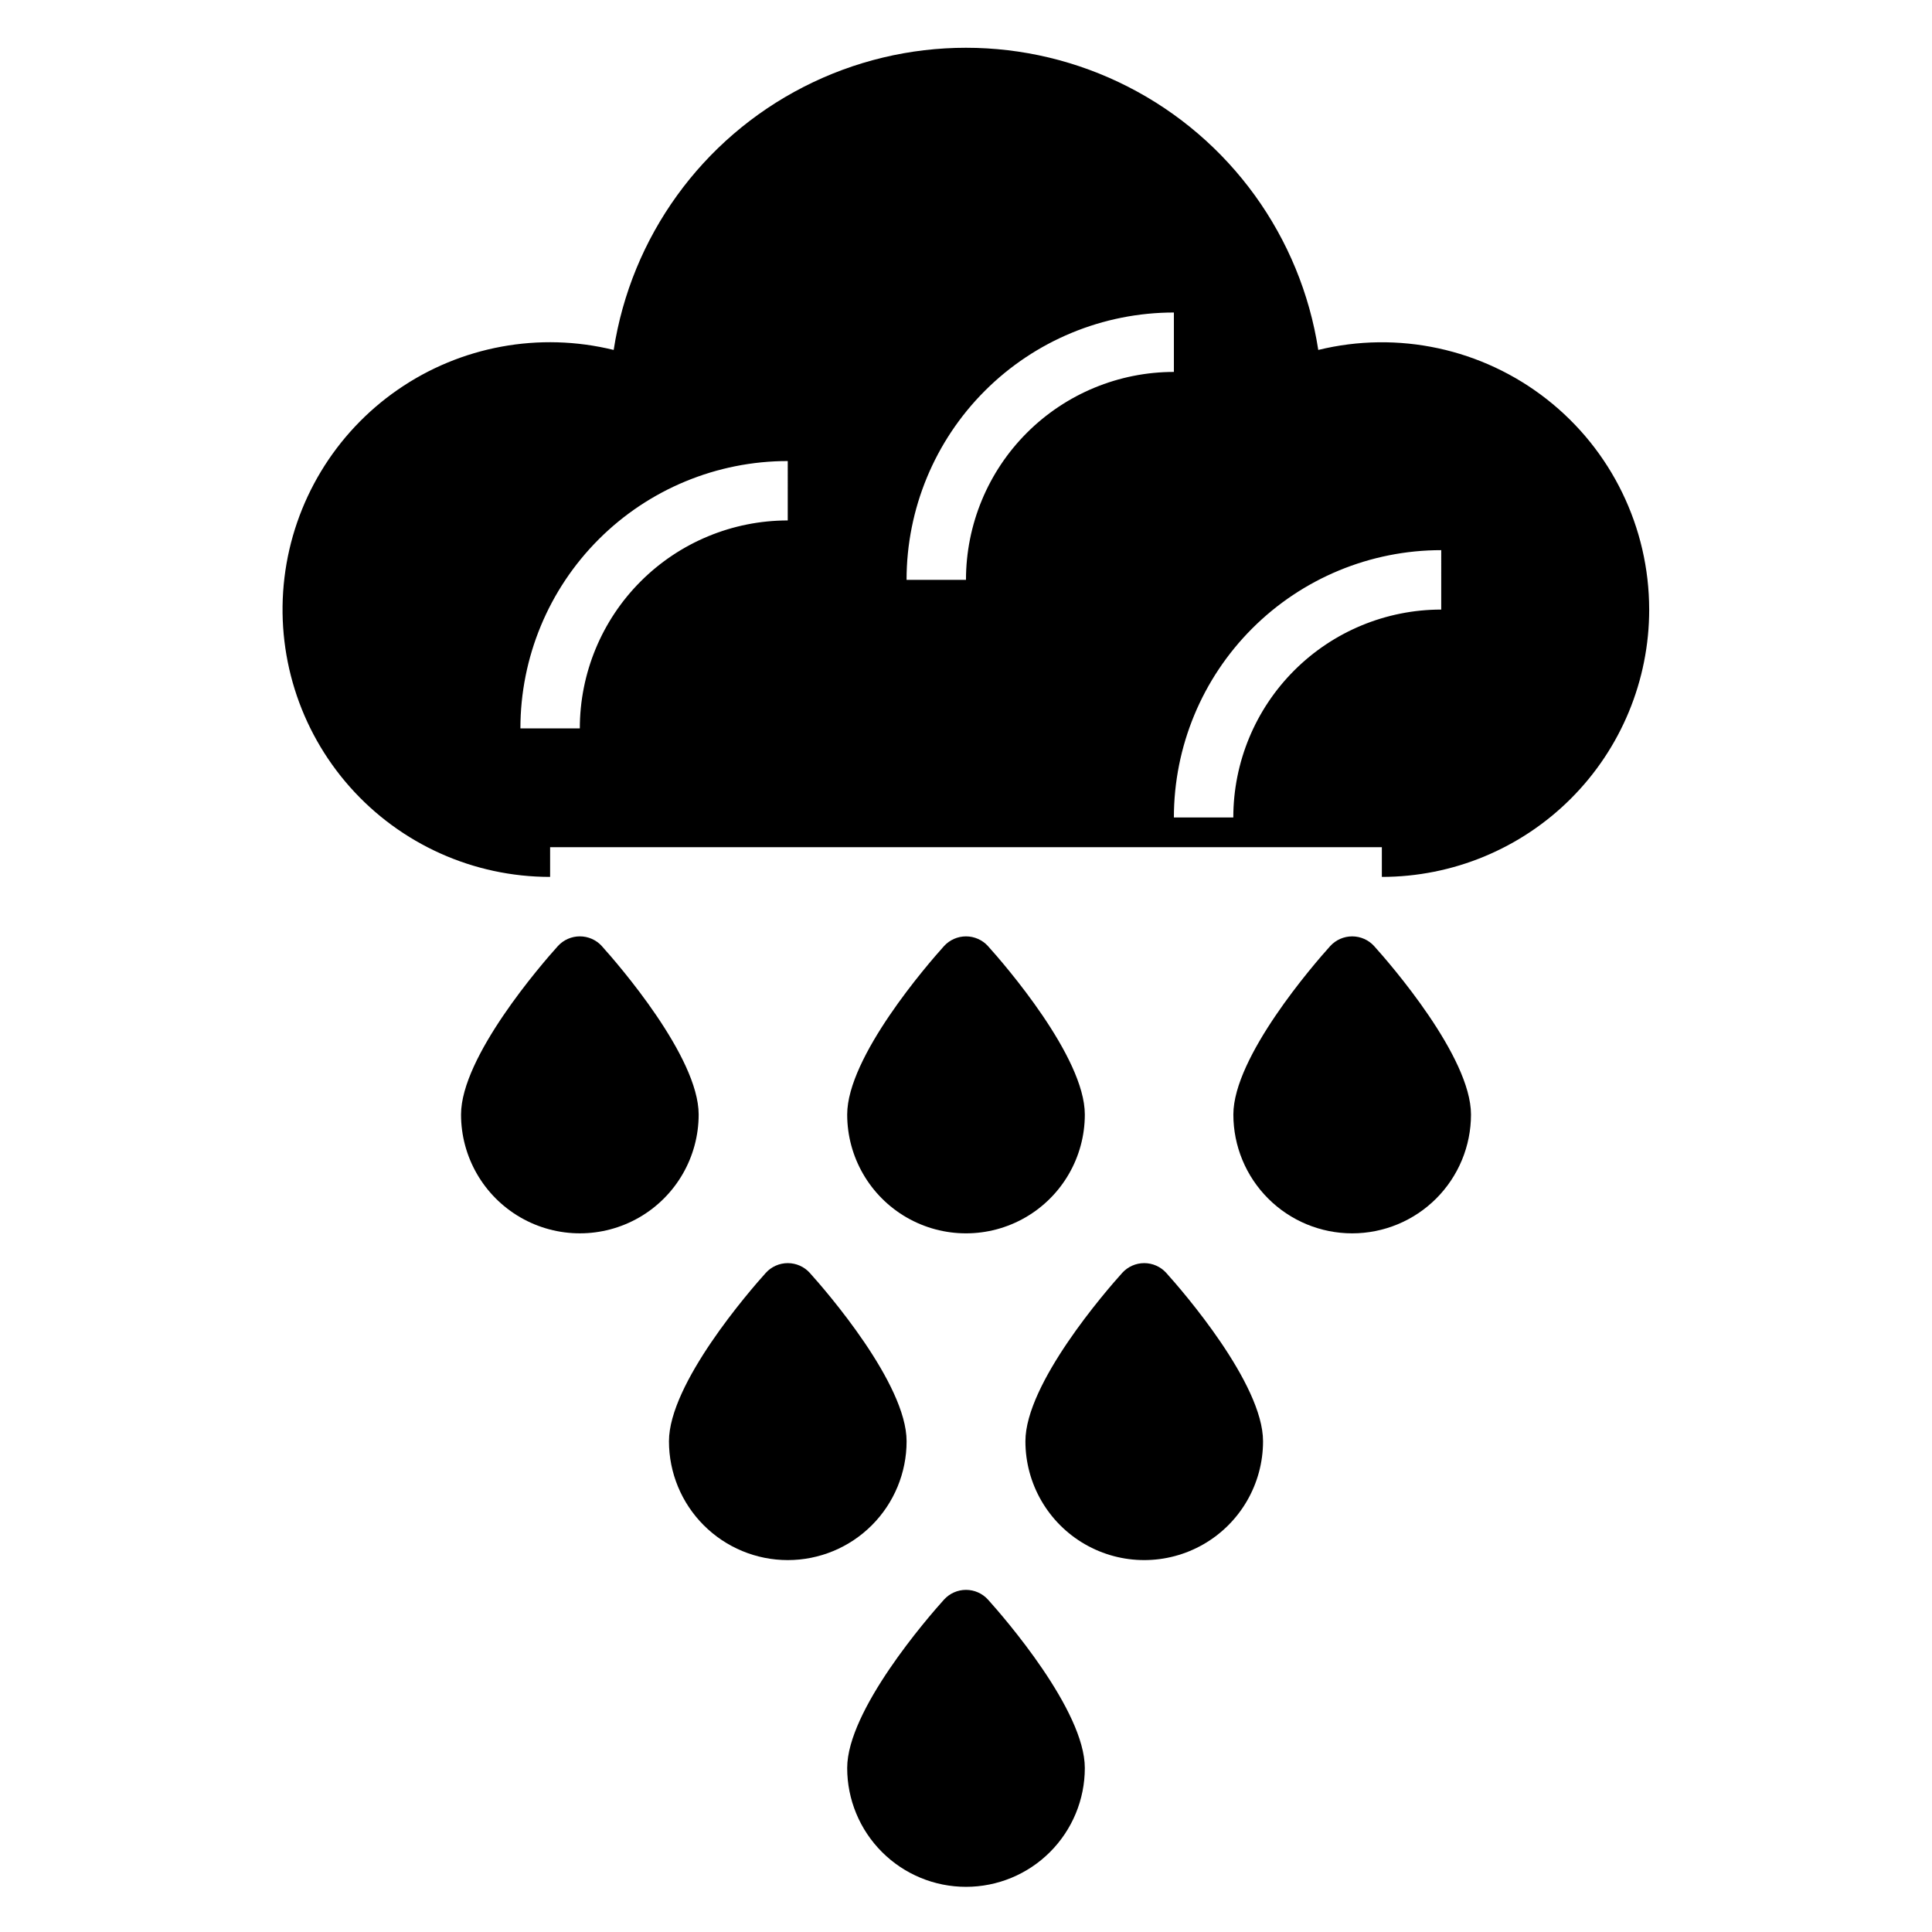
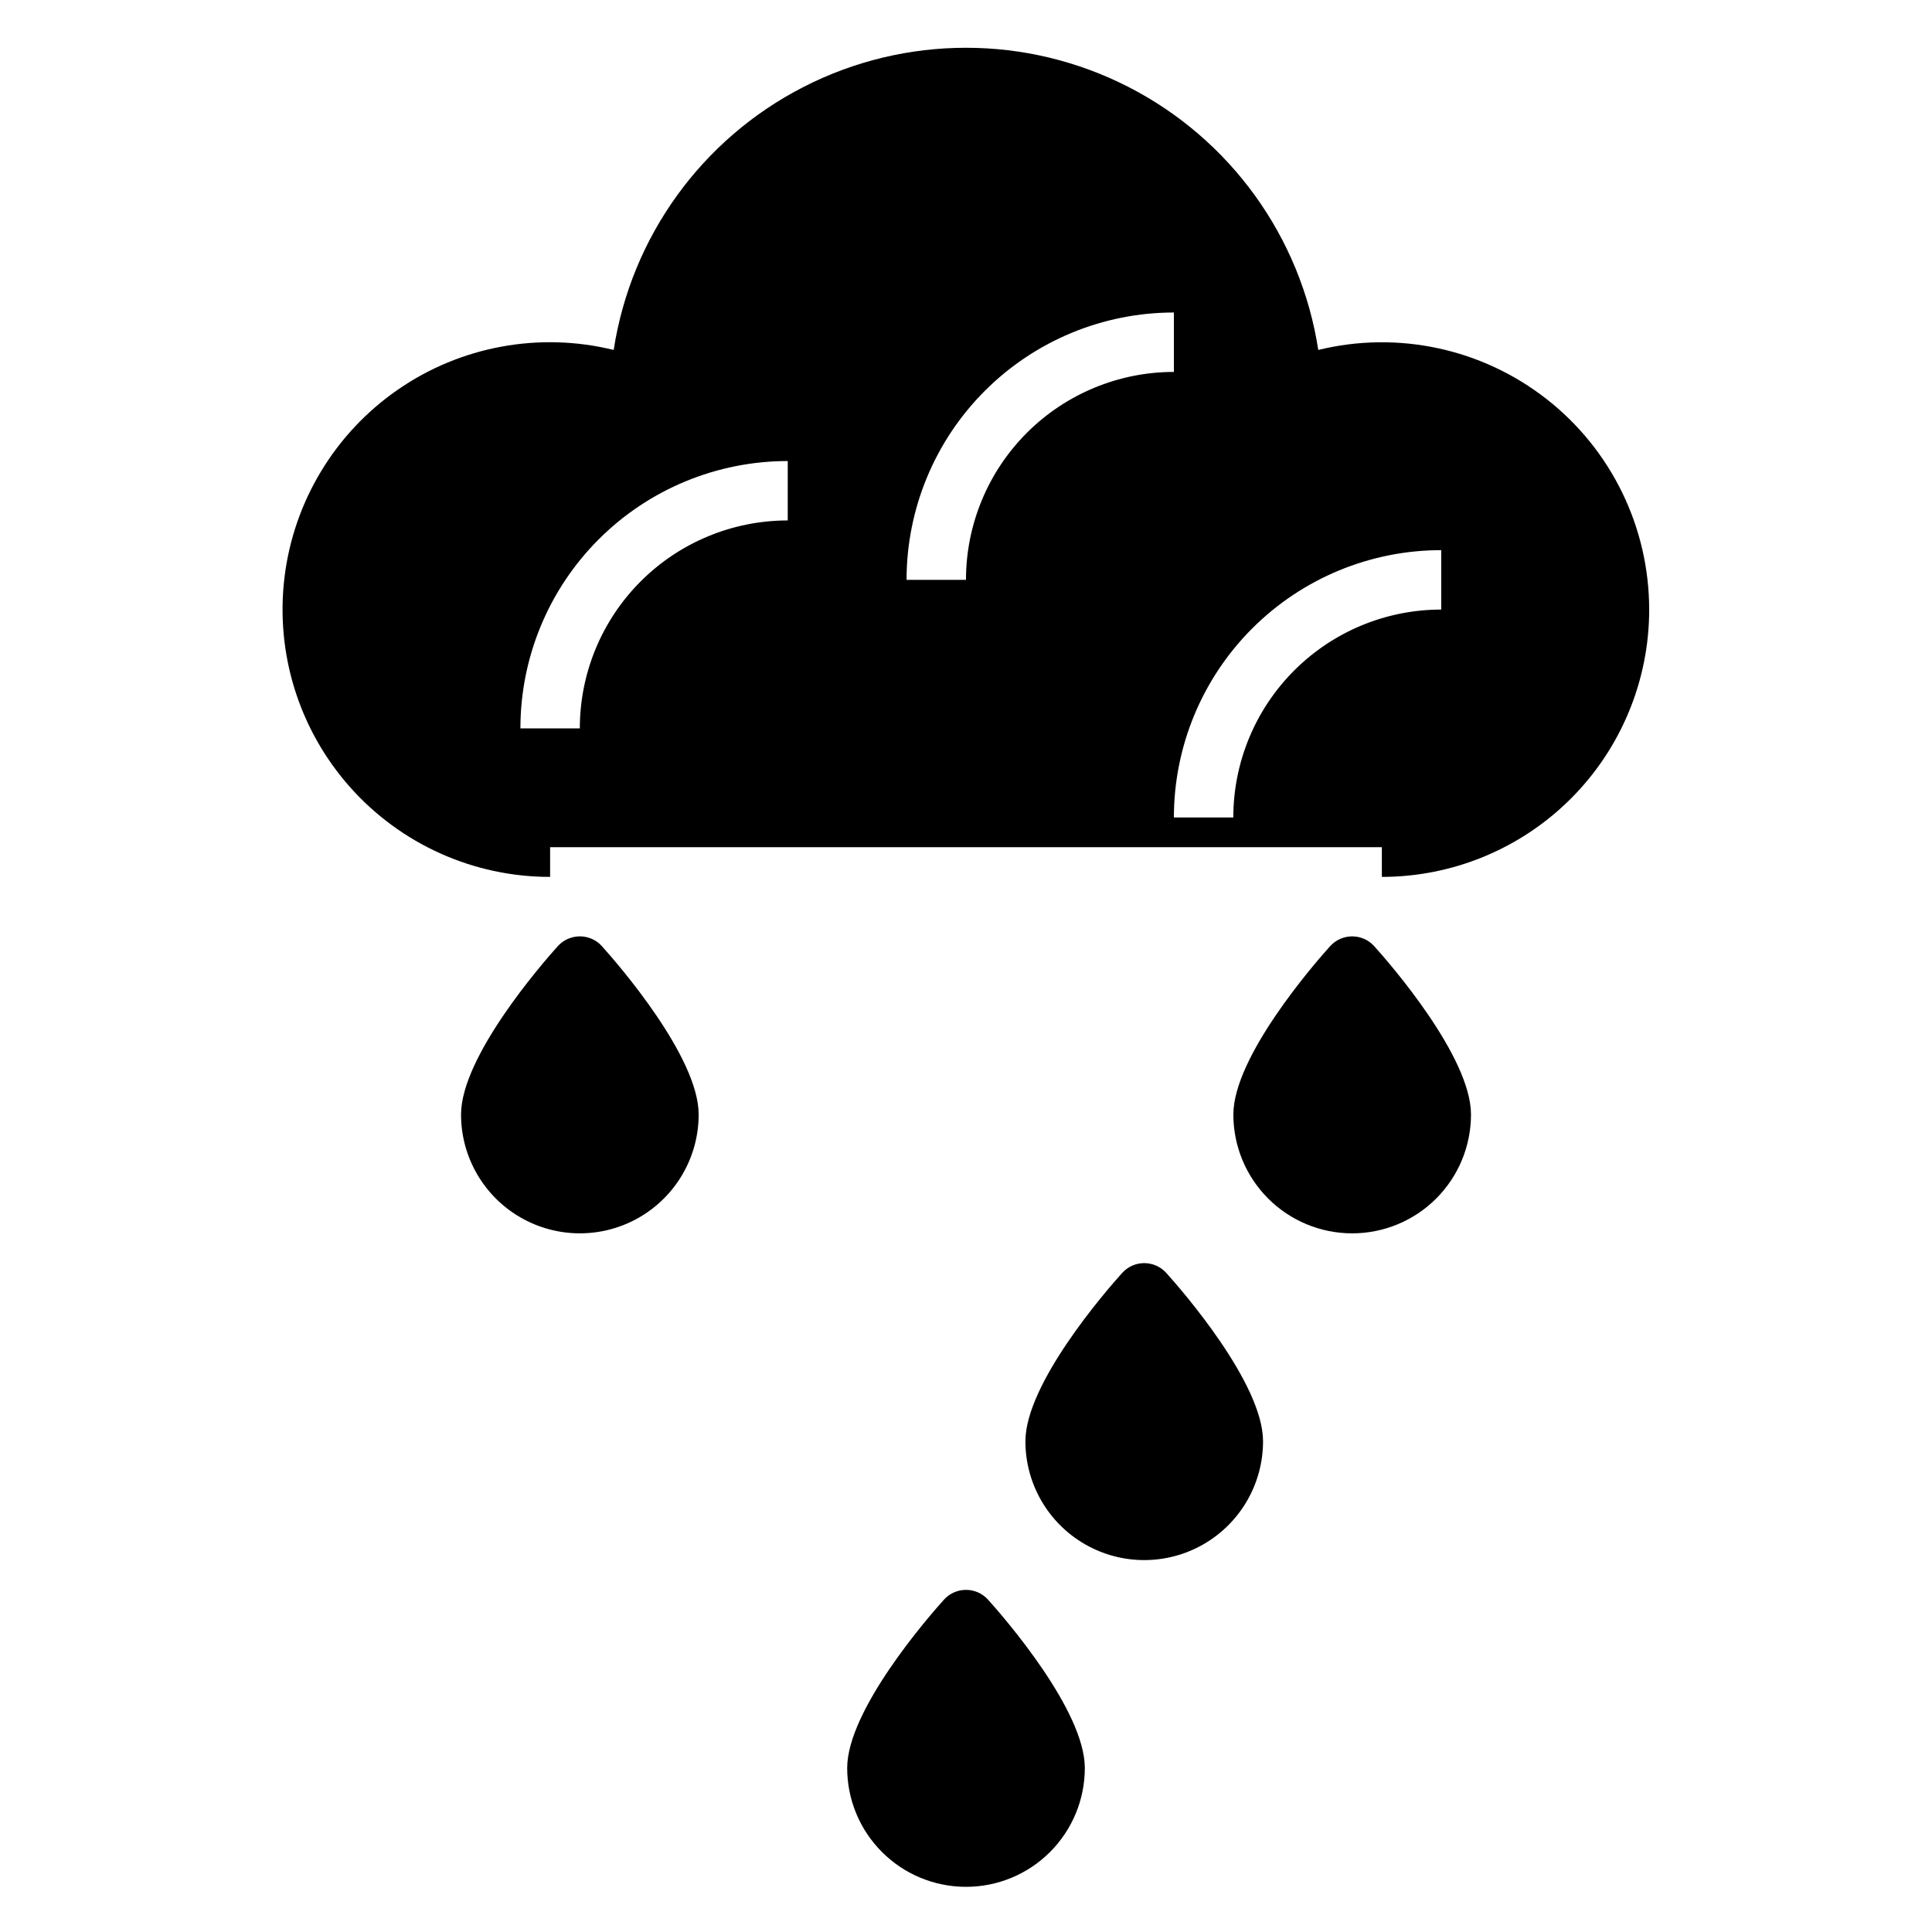
<svg xmlns="http://www.w3.org/2000/svg" fill="#000000" width="800px" height="800px" version="1.1" viewBox="144 144 512 512">
  <g>
-     <path d="m431.49 439.36c0-15.273-21.332-39.832-25.664-44.633v-0.004c-1.492-1.641-3.609-2.574-5.824-2.574-2.219 0-4.336 0.934-5.828 2.574-4.328 4.805-25.66 29.363-25.66 44.637 0 11.25 6 21.645 15.742 27.27 9.742 5.625 21.746 5.625 31.488 0 9.742-5.625 15.746-16.02 15.746-27.27z" />
    <path d="m291.84 394.72c-4.328 4.805-25.66 29.363-25.66 44.637 0 11.25 6 21.645 15.742 27.27 9.742 5.625 21.746 5.625 31.488 0s15.742-16.02 15.742-27.27c0-15.273-21.332-39.832-25.664-44.633l0.004-0.004c-1.492-1.641-3.609-2.574-5.824-2.574-2.219 0-4.336 0.934-5.828 2.574z" />
    <path d="m478.72 525.95c0-15.273-21.332-39.832-25.664-44.633-1.492-1.641-3.606-2.578-5.824-2.578s-4.332 0.938-5.824 2.578c-4.332 4.801-25.664 29.363-25.664 44.633 0 11.25 6.004 21.645 15.746 27.27 9.742 5.625 21.742 5.625 31.488 0 9.742-5.625 15.742-16.02 15.742-27.27z" />
    <path d="m400 644.03c8.352 0 16.359-3.316 22.266-9.223 5.902-5.906 9.223-13.914 9.223-22.266 0-15.273-21.332-39.832-25.664-44.633-1.492-1.645-3.609-2.578-5.824-2.578-2.219 0-4.336 0.934-5.828 2.578-4.328 4.801-25.66 29.359-25.66 44.633 0 8.352 3.316 16.359 9.223 22.266 5.902 5.906 13.914 9.223 22.266 9.223z" />
-     <path d="m352.77 557.44c8.352 0 16.359-3.316 22.266-9.223 5.906-5.902 9.223-13.914 9.223-22.266 0-15.273-21.332-39.832-25.664-44.633-1.488-1.641-3.606-2.578-5.824-2.578s-4.332 0.938-5.824 2.578c-4.328 4.801-25.664 29.363-25.664 44.633 0 8.352 3.32 16.363 9.223 22.266 5.906 5.906 13.914 9.223 22.266 9.223z" />
    <path d="m502.34 470.85c8.352 0 16.359-3.32 22.266-9.223 5.902-5.906 9.223-13.914 9.223-22.266 0-15.273-21.332-39.832-25.664-44.633v-0.004c-1.492-1.641-3.606-2.574-5.824-2.574s-4.336 0.934-5.828 2.574c-4.328 4.805-25.66 29.363-25.66 44.637 0 8.352 3.316 16.359 9.223 22.266 5.902 5.902 13.914 9.223 22.266 9.223z" />
    <path d="m581.05 305.54c-0.004-21.754-10-42.301-27.117-55.727-17.113-13.426-39.449-18.25-60.578-13.074-4.617-29.98-23.352-55.914-50.359-69.723-27.004-13.809-59-13.809-86.004 0-27.008 13.809-45.738 39.742-50.359 69.723-19.695-4.84-40.516-1.008-57.195 10.523-16.684 11.531-27.621 29.66-30.051 49.793-2.426 20.133 3.887 40.34 17.348 55.508 13.461 15.168 32.773 23.84 53.051 23.824v-7.871h220.42v7.871c18.789 0 36.809-7.465 50.098-20.75 13.285-13.289 20.75-31.309 20.75-50.098zm-228.29-23.617c-14.613 0-28.629 5.805-38.965 16.141-10.332 10.332-16.137 24.348-16.137 38.965h-15.746c0-18.793 7.465-36.812 20.75-50.098 13.289-13.289 31.309-20.75 50.098-20.75zm47.23 15.742-15.742 0.004c0-18.793 7.465-36.812 20.75-50.098 13.289-13.289 31.309-20.754 50.098-20.754v15.746c-14.613 0-28.629 5.805-38.965 16.141-10.332 10.332-16.137 24.348-16.137 38.965zm125.95 7.871v0.004c-14.613 0-28.629 5.805-38.961 16.141-10.336 10.332-16.141 24.348-16.141 38.961h-15.746c0-18.789 7.465-36.809 20.754-50.094 13.285-13.289 31.305-20.754 50.094-20.754z" />
  </g>
</svg>